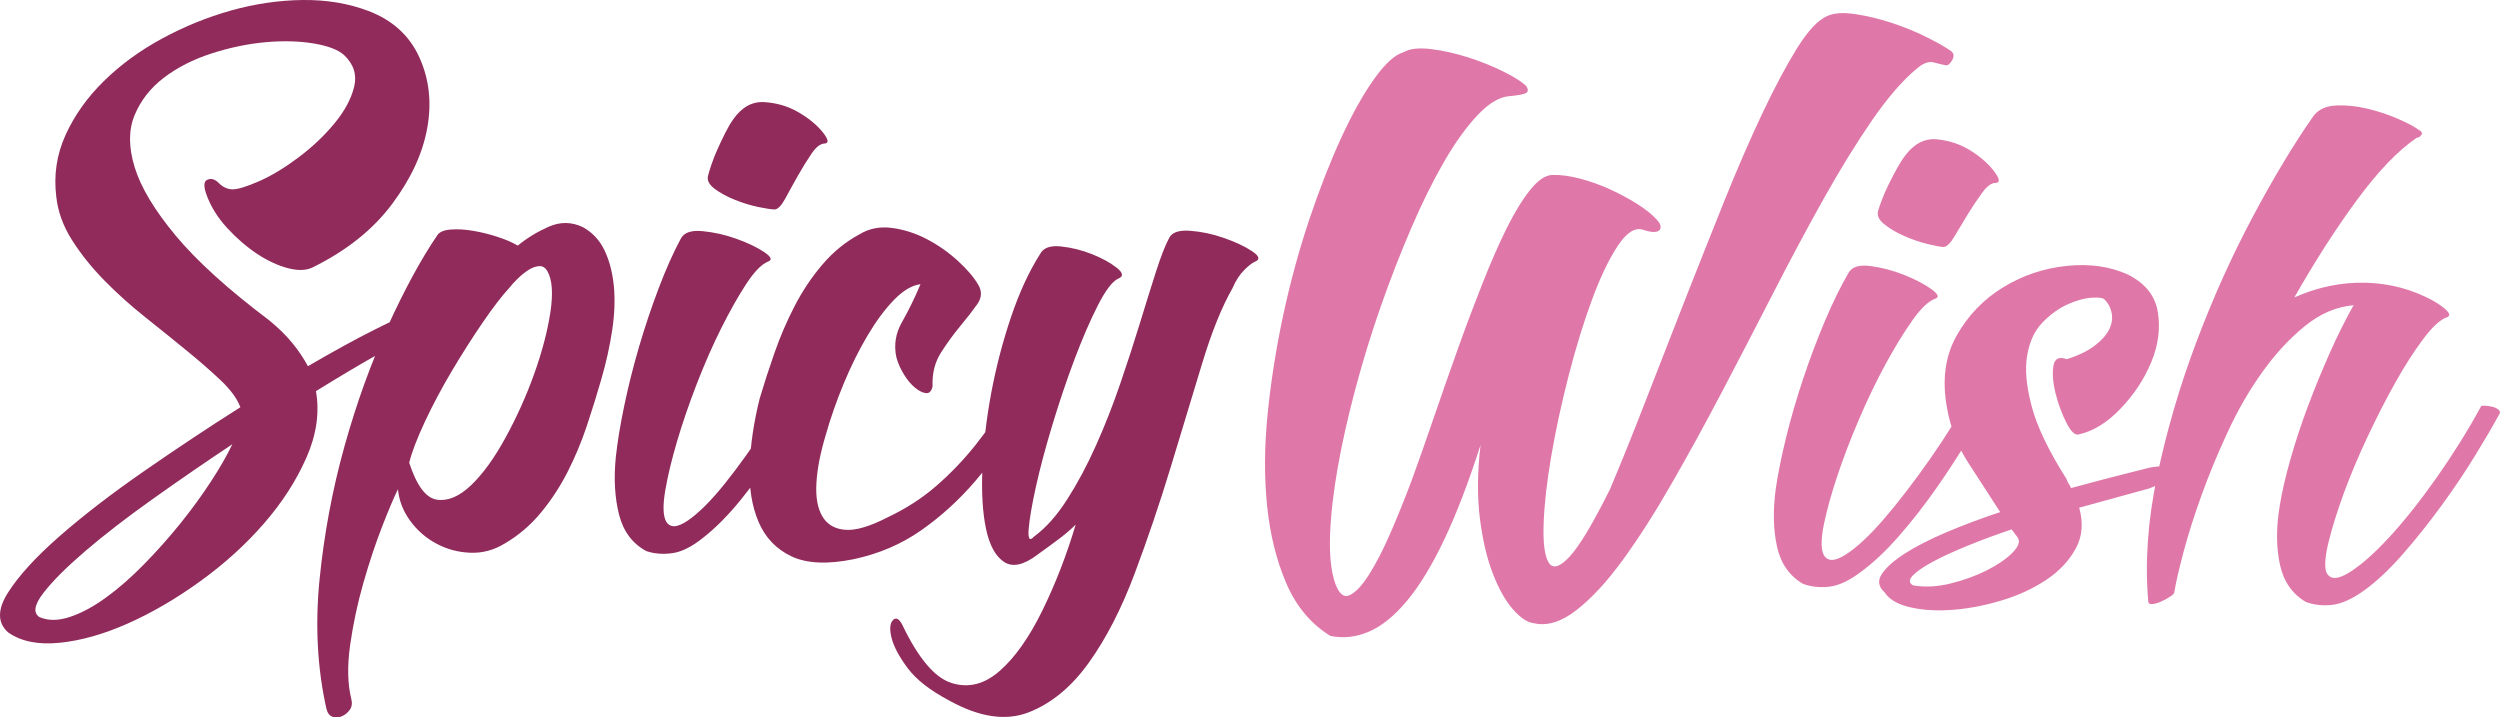
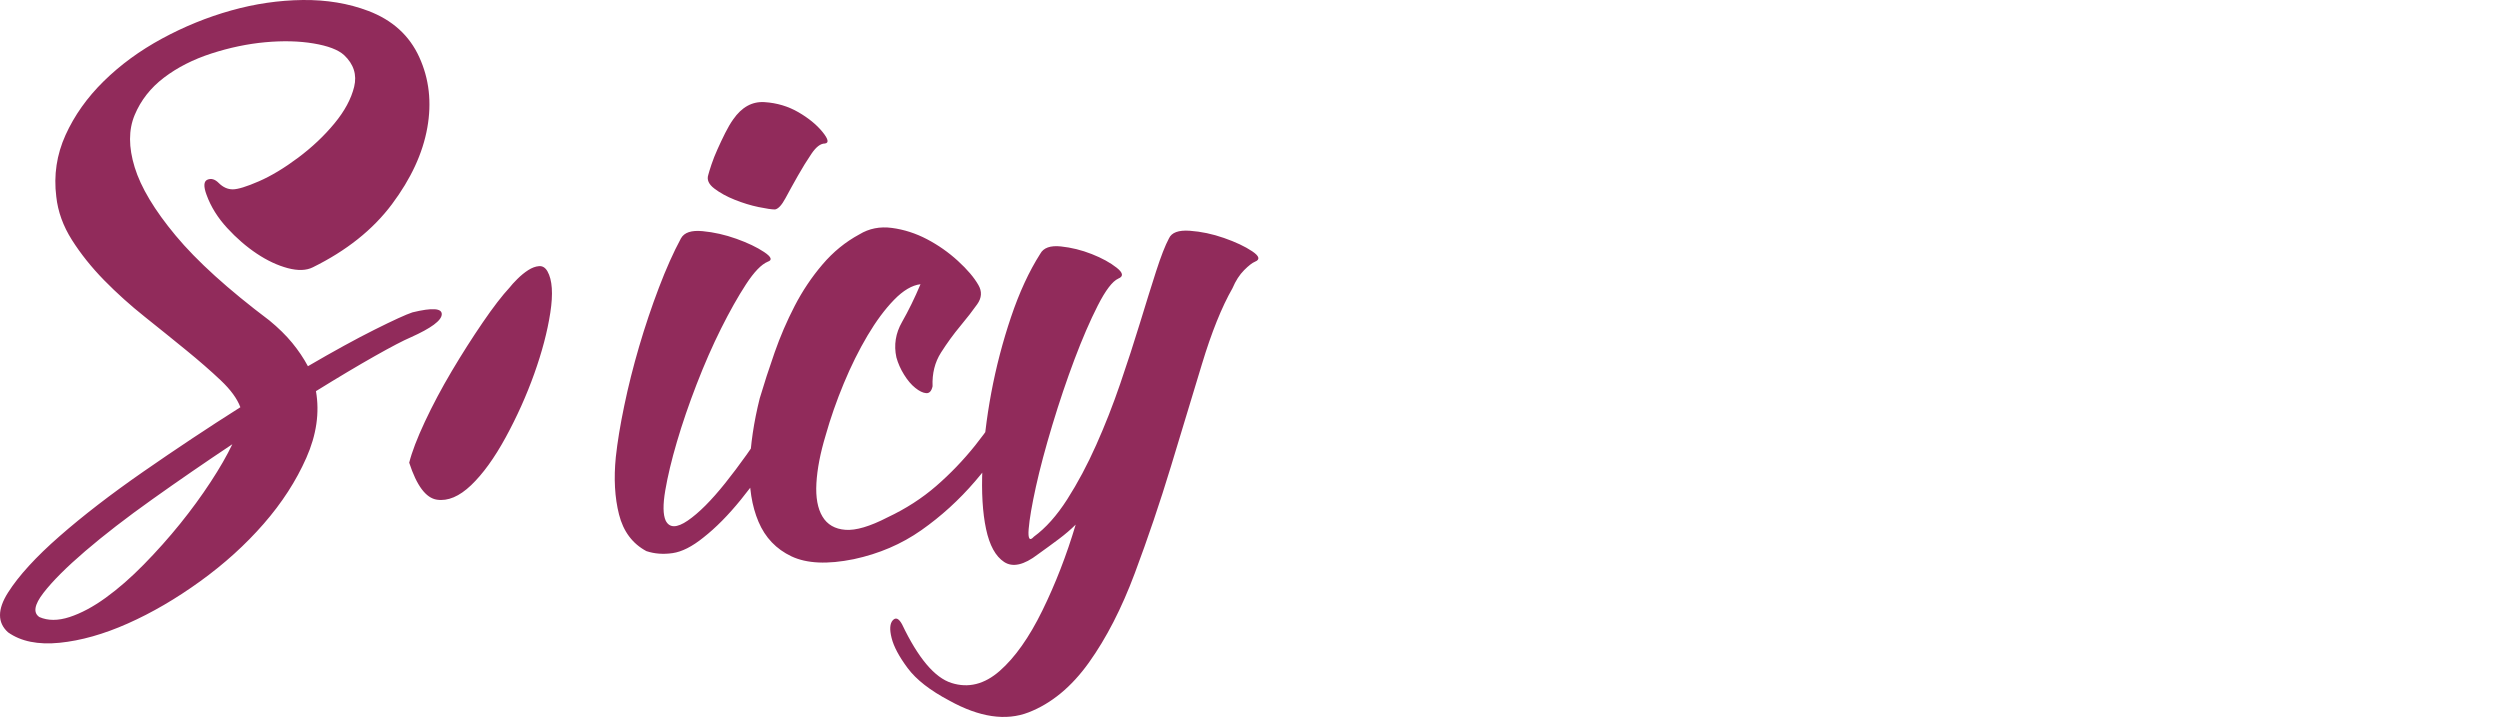
<svg xmlns="http://www.w3.org/2000/svg" xml:space="preserve" width="899px" height="258px" version="1.1" style="shape-rendering:geometricPrecision; text-rendering:geometricPrecision; image-rendering:optimizeQuality; fill-rule:evenodd; clip-rule:evenodd" viewBox="0 0 868.56 249.26">
  <defs>
    <style type="text/css">
   
    .fil1 {fill:#912B5B;fill-rule:nonzero}
    .fil0 {fill:#DF77A8;fill-rule:nonzero}
   
  </style>
  </defs>
  <g id="Layer_x0020_1">
-     <path class="fil0" d="M462.22 220.94c-6.74,-4.15 -11.83,-10.21 -15.27,-18.16 -3.44,-7.95 -5.68,-16.92 -6.72,-26.93 -1.03,-10.01 -0.97,-20.72 0.18,-32.14 1.16,-11.41 2.97,-22.85 5.43,-34.32 2.47,-11.46 5.47,-22.49 9.02,-33.07 3.55,-10.59 7.25,-20.05 11.09,-28.39 3.84,-8.34 7.67,-15.19 11.5,-20.55 3.83,-5.36 7.25,-8.45 10.26,-9.27 2.09,-1.23 5.27,-1.58 9.54,-1.05 4.26,0.52 8.65,1.52 13.17,2.99 4.51,1.46 8.64,3.15 12.39,5.06 3.75,1.9 6.25,3.53 7.51,4.88 0.7,1.14 0.63,1.93 -0.23,2.37 -0.85,0.43 -2.77,0.78 -5.76,1.05 -3.37,0.25 -6.98,2.4 -10.86,6.45 -3.87,4.06 -7.74,9.41 -11.62,16.07 -3.87,6.66 -7.69,14.35 -11.45,23.07 -3.76,8.71 -7.3,17.81 -10.63,27.28 -3.32,9.48 -6.27,19.06 -8.86,28.75 -2.58,9.69 -4.64,18.84 -6.16,27.45 -1.52,8.61 -2.4,16.36 -2.65,23.24 -0.25,6.89 0.29,12.4 1.64,16.55 1.34,3.96 3.06,5.47 5.14,4.52 2.09,-0.95 4.36,-3.38 6.84,-7.3 2.47,-3.92 4.97,-8.81 7.51,-14.68 2.54,-5.87 4.95,-11.84 7.22,-17.91 2.48,-6.8 5.07,-14.16 7.78,-22.08 2.71,-7.91 5.46,-15.78 8.26,-23.6 2.79,-7.82 5.63,-15.35 8.5,-22.61 2.87,-7.26 5.66,-13.63 8.37,-19.12 2.72,-5.49 5.44,-9.96 8.17,-13.4 2.74,-3.44 5.32,-5.21 7.74,-5.31 2.99,-0.08 6.28,0.36 9.88,1.33 3.59,0.97 7.04,2.21 10.34,3.73 3.3,1.51 6.36,3.16 9.19,4.94 2.82,1.78 4.95,3.44 6.39,4.98 1.8,1.74 2.31,3.11 1.52,4.11 -0.78,1 -2.73,0.97 -5.86,-0.07 -2.77,-0.85 -5.68,1.05 -8.73,5.69 -3.06,4.64 -6.03,10.87 -8.92,18.69 -2.89,7.81 -5.58,16.57 -8.08,26.26 -2.49,9.69 -4.5,18.98 -6.03,27.87 -1.53,8.89 -2.42,16.73 -2.67,23.52 -0.24,6.79 0.34,11.33 1.75,13.62 1.41,2.29 3.81,1.63 7.2,-1.98 3.39,-3.6 8.1,-11.44 14.12,-23.52 3.87,-9.18 8.02,-19.47 12.43,-30.86 4.42,-11.39 8.94,-22.97 13.55,-34.73 4.62,-11.76 9.18,-23.24 13.68,-34.44 4.51,-11.2 8.93,-21.39 13.26,-30.55 4.34,-9.16 8.39,-16.74 12.14,-22.76 3.76,-6.01 7.25,-9.7 10.46,-11.08 2.28,-1.03 5.5,-1.24 9.67,-0.63 4.17,0.62 8.46,1.66 12.88,3.12 4.42,1.47 8.51,3.15 12.26,5.06 3.75,1.9 6.44,3.44 8.08,4.62 1.09,0.78 1.23,1.86 0.44,3.23 -0.8,1.37 -1.56,1.95 -2.3,1.73 -1.11,-0.22 -2.49,-0.55 -4.16,-0.99 -1.66,-0.43 -3.54,0.25 -5.66,2.04 -4.99,4.1 -10.24,10.15 -15.75,18.15 -5.5,8 -11.09,17.07 -16.77,27.21 -5.68,10.14 -11.47,20.97 -17.38,32.49 -5.91,11.53 -11.82,22.91 -17.72,34.16 -5.91,11.25 -11.79,21.98 -17.66,32.2 -5.86,10.23 -11.54,19.11 -17.03,26.64 -5.49,7.54 -10.87,13.35 -16.14,17.45 -5.27,4.09 -10.21,5.59 -14.83,4.49 -2.23,-0.26 -4.64,-1.89 -7.23,-4.87 -2.6,-2.98 -4.92,-7.12 -6.96,-12.41 -2.05,-5.29 -3.54,-11.68 -4.48,-19.17 -0.94,-7.48 -0.87,-15.96 0.22,-25.42 -4.2,13.08 -8.42,24.06 -12.65,32.94 -4.23,8.88 -8.54,15.95 -12.92,21.2 -4.39,5.24 -8.8,8.81 -13.25,10.7 -4.44,1.89 -8.89,2.38 -13.33,1.47zm180.08 -126.26c1.19,-2.01 3.73,-2.76 7.63,-2.24 3.89,0.51 7.77,1.54 11.62,3.07 3.86,1.54 7.02,3.19 9.47,4.95 2.45,1.77 2.83,2.9 1.13,3.4 -2.26,0.85 -4.87,3.36 -7.81,7.54 -2.95,4.18 -6.02,9.2 -9.21,15.04 -3.19,5.85 -6.26,12.22 -9.21,19.1 -2.95,6.88 -5.47,13.45 -7.56,19.71 -2.09,6.26 -3.64,11.84 -4.66,16.74 -1.01,4.9 -1.09,8.39 -0.24,10.47 1.21,2.65 3.77,2.75 7.68,0.28 3.91,-2.47 8.39,-6.64 13.45,-12.51 5.05,-5.88 10.38,-12.81 15.98,-20.81 5.6,-7.99 10.69,-16.2 15.28,-24.6 0.01,-0.19 0.43,-0.27 1.27,-0.24 0.83,0.03 1.76,0.21 2.77,0.52 1.02,0.32 1.8,0.67 2.34,1.07 0.55,0.39 0.53,0.85 -0.05,1.39 -2.01,4.03 -4.7,8.87 -8.07,14.52 -3.37,5.66 -7.12,11.44 -11.25,17.35 -4.12,5.9 -8.47,11.48 -13.04,16.72 -4.56,5.23 -9.05,9.45 -13.45,12.65 -4.02,3.02 -7.67,4.7 -10.94,5.05 -3.27,0.35 -6.29,0.01 -9.05,-1.02 -4.74,-2.78 -7.75,-7.13 -9.03,-13.05 -1.28,-5.91 -1.41,-12.58 -0.4,-19.99 0.75,-5.19 1.94,-11.11 3.58,-17.76 1.63,-6.65 3.6,-13.43 5.9,-20.33 2.3,-6.91 4.82,-13.62 7.57,-20.13 2.76,-6.52 5.52,-12.15 8.3,-16.89zm51.15 -31.14c-1.49,-0.05 -3.06,1.06 -4.73,3.33 -1.66,2.26 -3.34,4.77 -5.02,7.5 -1.68,2.73 -3.22,5.29 -4.61,7.66 -1.39,2.37 -2.65,3.63 -3.77,3.78 -1.12,-0.04 -3.01,-0.39 -5.69,-1.05 -2.68,-0.65 -5.39,-1.59 -8.15,-2.81 -2.75,-1.21 -5.07,-2.6 -6.97,-4.16 -1.9,-1.56 -2.54,-3.17 -1.92,-4.82 0.21,-0.74 0.62,-1.94 1.24,-3.59 0.62,-1.65 1.38,-3.4 2.29,-5.23 0.9,-1.83 1.85,-3.66 2.85,-5.48 1,-1.83 1.99,-3.38 2.96,-4.65 3.14,-4.17 6.84,-6.04 11.11,-5.61 4.27,0.44 8.13,1.74 11.59,3.91 3.47,2.18 6.17,4.56 8.13,7.14 1.96,2.59 2.19,3.95 0.69,4.08zm24.52 102.9c0.34,0.95 0.6,1.51 0.78,1.71 0.18,0.19 0.44,0.66 0.78,1.42 6.59,-1.81 12.33,-3.33 17.22,-4.55 4.89,-1.22 8.27,-2.07 10.15,-2.57 5.25,-0.92 7.89,-0.46 7.92,1.41 0.02,1.86 -2.7,3.81 -8.18,5.85l-24.28 6.67c1.49,5.27 1.09,10.01 -1.21,14.21 -2.29,4.21 -5.68,7.81 -10.17,10.82 -4.49,3 -9.6,5.38 -15.35,7.13 -5.75,1.75 -11.38,2.85 -16.89,3.3 -5.51,0.46 -10.49,0.18 -14.92,-0.82 -4.44,-0.99 -7.45,-2.73 -9.04,-5.21 -2.16,-1.94 -2.51,-4.05 -1.03,-6.33 1.48,-2.27 4.13,-4.65 7.95,-7.12 3.81,-2.47 8.65,-4.95 14.52,-7.44 5.86,-2.49 12.1,-4.83 18.7,-7.01 -3.71,-5.73 -7.42,-11.45 -11.12,-17.17 -3.71,-5.73 -6.18,-12.15 -7.41,-19.28 -1.71,-9.56 -0.57,-17.86 3.41,-24.89 3.98,-7.03 9.35,-12.61 16.12,-16.74 6.76,-4.14 14.12,-6.62 22.07,-7.45 7.95,-0.84 15.04,0.17 21.27,3 6.04,3.01 9.52,7.38 10.43,13.09 0.91,5.72 0.14,11.51 -2.31,17.39 -2.44,5.87 -5.99,11.24 -10.64,16.1 -4.65,4.87 -9.51,7.86 -14.58,8.98 -1.31,0.33 -2.75,-1.08 -4.32,-4.21 -1.56,-3.13 -2.79,-6.48 -3.69,-10.05 -0.89,-3.58 -1.15,-6.71 -0.78,-9.39 0.38,-2.69 1.95,-3.52 4.7,-2.49 4.15,-1.34 7.42,-2.95 9.82,-4.82 2.4,-1.87 4.05,-3.76 4.96,-5.69 0.91,-1.92 1.16,-3.82 0.76,-5.7 -0.4,-1.88 -1.23,-3.4 -2.49,-4.56 -0.54,-0.58 -2.07,-0.77 -4.59,-0.59 -2.52,0.19 -5.3,0.98 -8.33,2.36 -3.03,1.38 -5.9,3.47 -8.61,6.26 -2.71,2.79 -4.48,6.59 -5.3,11.41 -0.83,4.81 -0.3,10.74 1.59,17.8 1.89,7.06 5.92,15.45 12.09,25.17zm-19.08 17.48c-5.47,1.85 -10.61,3.76 -15.44,5.73 -4.82,1.97 -8.84,3.83 -12.08,5.58 -3.23,1.74 -5.52,3.34 -6.88,4.78 -1.35,1.44 -1.3,2.56 0.16,3.36 4.08,0.7 8.42,0.49 13.02,-0.65 4.61,-1.14 8.81,-2.66 12.61,-4.58 3.79,-1.91 6.75,-3.94 8.88,-6.1 2.13,-2.16 2.75,-3.91 1.87,-5.25l-2.14 -2.87zm146.53 -79.4c2.37,1.39 4,2.61 4.9,3.67 0.89,1.06 0.77,1.75 -0.36,2.08 -2.27,0.85 -4.97,3.36 -8.1,7.54 -3.13,4.17 -6.34,9.18 -9.62,15.02 -3.29,5.84 -6.54,12.2 -9.77,19.07 -3.23,6.87 -5.98,13.44 -8.26,19.69 -2.28,6.25 -4.01,11.83 -5.21,16.72 -1.21,4.9 -1.47,8.38 -0.8,10.45 1.21,2.66 3.86,2.7 7.96,0.15 4.1,-2.55 8.76,-6.67 14,-12.35 5.24,-5.68 10.7,-12.57 16.4,-20.65 5.69,-8.09 10.83,-16.33 15.42,-24.74 0.01,-0.19 0.43,-0.26 1.27,-0.23 0.84,0.03 1.72,0.15 2.64,0.37 0.92,0.22 1.66,0.57 2.2,1.06 0.54,0.48 0.61,1 0.22,1.54 -2.19,4.02 -5.02,8.86 -8.49,14.51 -3.46,5.65 -7.35,11.43 -11.66,17.33 -4.31,5.9 -8.75,11.47 -13.32,16.71 -4.57,5.24 -9.05,9.45 -13.45,12.65 -4.21,3.01 -7.95,4.7 -11.23,5.04 -3.27,0.35 -6.28,0.01 -9.04,-1.02 -4.75,-2.78 -7.76,-7.13 -9.03,-13.04 -1.28,-5.92 -1.32,-12.58 -0.12,-19.99 0.72,-4.63 1.94,-9.99 3.65,-16.08 1.71,-6.09 3.75,-12.3 6.12,-18.65 2.38,-6.34 4.93,-12.58 7.67,-18.73 2.73,-6.14 5.5,-11.68 8.28,-16.61 -5.98,0.53 -11.61,2.94 -16.89,7.22 -5.28,4.28 -10.17,9.56 -14.68,15.82 -4.51,6.27 -8.54,13.2 -12.07,20.81 -3.54,7.6 -6.6,14.99 -9.19,22.17 -2.58,7.17 -4.69,13.8 -6.3,19.89 -1.62,6.09 -2.67,10.71 -3.16,13.86 -0.01,0.37 -0.5,0.87 -1.45,1.49 -0.95,0.62 -2,1.18 -3.14,1.7 -1.13,0.52 -2.17,0.81 -3.1,0.87 -0.94,0.06 -1.39,-0.29 -1.36,-1.03 -1.19,-13.46 -0.16,-27.95 3.1,-43.49 3.27,-15.53 7.78,-30.98 13.55,-46.33 5.77,-15.35 12.31,-29.88 19.6,-43.59 7.3,-13.71 14.38,-25.47 21.26,-35.29 1.75,-2.17 4.36,-3.33 7.81,-3.49 3.45,-0.15 7.03,0.21 10.72,1.09 3.7,0.88 7.2,2.03 10.5,3.45 3.3,1.42 5.77,2.72 7.4,3.9 1.1,0.6 1.4,1.22 0.91,1.85 -0.48,0.63 -1.01,0.94 -1.57,0.92 -6.49,4.43 -13.41,11.63 -20.76,21.61 -7.35,9.99 -14.6,21.28 -21.76,33.87 8.14,-3.61 16.4,-5.32 24.78,-5.11 8.37,0.21 16.22,2.31 23.53,6.3z" />
-     <path class="fil1" d="M93.57 111.31c3.17,2.61 5.82,5.21 7.96,7.82 2.14,2.61 3.96,5.31 5.45,8.1 8.93,-5.21 16.66,-9.45 23.18,-12.71 6.52,-3.26 10.89,-5.26 13.13,-6 6.89,-1.68 10.29,-1.45 10.19,0.7 -0.09,2.14 -3.68,4.79 -10.75,7.96 -2.61,1.11 -6.8,3.3 -12.57,6.56 -5.77,3.26 -12.57,7.31 -20.39,12.15 1.3,7.45 0.19,15.18 -3.35,23.18 -3.54,8.01 -8.47,15.64 -14.81,22.91 -6.33,7.26 -13.68,13.92 -22.06,19.97 -8.38,6.05 -16.76,10.94 -25.14,14.66 -8.38,3.73 -16.29,5.96 -23.74,6.71 -7.45,0.74 -13.41,-0.47 -17.88,-3.64 -3.72,-3.35 -3.72,-7.96 0,-13.82 3.73,-5.87 9.69,-12.38 17.88,-19.55 8.19,-7.17 17.92,-14.67 29.19,-22.49 11.26,-7.82 22.48,-15.27 33.65,-22.34 -1.11,-2.98 -3.39,-6.1 -6.84,-9.36 -3.44,-3.26 -7.45,-6.75 -12.01,-10.47 -4.56,-3.73 -9.36,-7.59 -14.38,-11.6 -5.03,-4 -9.73,-8.24 -14.11,-12.7 -4.37,-4.47 -8.1,-9.13 -11.17,-13.97 -3.07,-4.84 -4.89,-9.87 -5.45,-15.08 -0.93,-7.45 0.14,-14.57 3.21,-21.37 3.08,-6.8 7.5,-13.04 13.27,-18.71 5.77,-5.68 12.52,-10.62 20.25,-14.81 7.73,-4.19 15.74,-7.45 24.02,-9.77 8.29,-2.33 16.58,-3.54 24.86,-3.64 8.29,-0.09 15.88,1.17 22.77,3.78 8.37,3.16 14.29,8.51 17.73,16.06 3.45,7.54 4.38,15.73 2.79,24.58 -1.58,8.84 -5.67,17.69 -12.28,26.53 -6.62,8.85 -15.79,16.15 -27.52,21.93 -2.23,1.11 -5.12,1.21 -8.66,0.28 -3.53,-0.94 -7.12,-2.61 -10.75,-5.03 -3.63,-2.42 -7.08,-5.4 -10.33,-8.94 -3.26,-3.54 -5.64,-7.36 -7.13,-11.45 -1.11,-2.98 -1.02,-4.75 0.28,-5.31 1.31,-0.56 2.61,-0.18 3.91,1.12 1.49,1.49 3.12,2.23 4.89,2.23 1.77,0 4.8,-0.93 9.08,-2.79 4.28,-1.86 8.84,-4.61 13.69,-8.24 4.84,-3.63 9.03,-7.59 12.56,-11.87 3.54,-4.28 5.82,-8.52 6.85,-12.71 1.02,-4.19 -0.14,-7.87 -3.49,-11.03 -2.05,-1.86 -5.59,-3.21 -10.62,-4.05 -5.03,-0.84 -10.61,-0.98 -16.76,-0.42 -6.14,0.56 -12.38,1.86 -18.71,3.91 -6.33,2.05 -11.82,4.84 -16.48,8.38 -4.66,3.54 -8.05,7.87 -10.19,12.99 -2.15,5.12 -2.15,11.17 0,18.15 2.14,6.98 6.88,14.9 14.24,23.74 7.36,8.85 18.2,18.67 32.54,29.47zm-79.88 103.07c2.98,1.3 6.47,1.3 10.47,0 4,-1.31 8.19,-3.54 12.57,-6.71 4.38,-3.16 8.8,-7.03 13.27,-11.59 4.47,-4.56 8.66,-9.26 12.57,-14.1 3.91,-4.84 7.44,-9.69 10.61,-14.53 3.17,-4.84 5.68,-9.21 7.54,-13.12 -9.5,6.33 -18.76,12.7 -27.79,19.13 -9.03,6.42 -16.81,12.43 -23.32,18.01 -6.52,5.59 -11.36,10.43 -14.53,14.53 -3.16,4.09 -3.63,6.89 -1.39,8.38zm166.19 -129.05c3.16,-2.6 6.75,-4.79 10.75,-6.56 4,-1.77 7.96,-1.72 11.87,0.14 3.35,1.86 5.87,4.56 7.54,8.1 1.68,3.54 2.75,7.64 3.22,12.29 0.46,4.66 0.27,9.78 -0.56,15.36 -0.84,5.59 -2.1,11.27 -3.77,17.04 -1.49,5.21 -3.17,10.61 -5.03,16.2 -1.86,5.59 -4.1,10.94 -6.71,16.06 -2.6,5.12 -5.72,9.87 -9.35,14.25 -3.63,4.37 -7.87,7.96 -12.71,10.75 -3.72,2.23 -7.68,3.26 -11.87,3.07 -4.19,-0.18 -8.1,-1.25 -11.73,-3.21 -3.63,-1.96 -6.66,-4.61 -9.08,-7.96 -2.42,-3.35 -3.82,-6.98 -4.19,-10.89 -1.3,2.6 -3.12,6.89 -5.45,12.84 -2.32,5.96 -4.51,12.53 -6.56,19.7 -2.05,7.17 -3.58,14.38 -4.61,21.64 -1.02,7.27 -0.88,13.5 0.42,18.72 0.37,1.49 0.19,2.74 -0.56,3.77 -0.74,1.02 -1.67,1.77 -2.79,2.23 -1.12,0.47 -2.19,0.51 -3.21,0.14 -1.03,-0.37 -1.73,-1.3 -2.1,-2.79 -3.16,-14.15 -3.96,-29.14 -2.37,-44.97 1.58,-15.83 4.47,-31.24 8.66,-46.23 4.19,-14.99 9.21,-28.91 15.08,-41.75 5.86,-12.85 11.59,-23.37 17.18,-31.57 0.74,-1.11 2.28,-1.77 4.6,-1.95 2.33,-0.19 4.89,-0.05 7.69,0.42 2.79,0.46 5.63,1.16 8.52,2.09 2.88,0.93 5.26,1.96 7.12,3.07zm-2.8 14.53c-2.6,2.79 -5.72,6.84 -9.35,12.15 -3.63,5.31 -7.22,10.94 -10.76,16.9 -3.53,5.96 -6.65,11.82 -9.35,17.59 -2.7,5.78 -4.52,10.53 -5.45,14.25 2.61,8.01 5.82,12.29 9.64,12.85 3.81,0.56 7.77,-1.12 11.87,-5.03 4.09,-3.91 8.1,-9.45 12.01,-16.62 3.91,-7.17 7.21,-14.52 9.91,-22.06 2.7,-7.55 4.57,-14.62 5.59,-21.23 1.02,-6.61 0.7,-11.41 -0.98,-14.39 -0.74,-1.3 -1.72,-1.91 -2.93,-1.81 -1.21,0.09 -2.47,0.56 -3.77,1.39 -1.3,0.84 -2.56,1.87 -3.77,3.08 -1.21,1.21 -2.1,2.18 -2.66,2.93zm59.5 -17.04c1.12,-2.05 3.63,-2.89 7.54,-2.51 3.91,0.37 7.82,1.25 11.73,2.65 3.91,1.4 7.12,2.93 9.64,4.61 2.51,1.68 2.93,2.79 1.25,3.35 -2.23,0.93 -4.74,3.54 -7.54,7.82 -2.79,4.28 -5.68,9.41 -8.66,15.36 -2.98,5.96 -5.82,12.43 -8.52,19.42 -2.7,6.98 -4.98,13.64 -6.84,19.97 -1.86,6.33 -3.21,11.96 -4.05,16.9 -0.84,4.93 -0.79,8.42 0.14,10.47 1.3,2.61 3.87,2.61 7.68,0 3.82,-2.61 8.15,-6.94 12.99,-12.99 4.84,-6.05 9.92,-13.17 15.22,-21.37 5.31,-8.19 10.1,-16.57 14.39,-25.13 0,-0.19 0.42,-0.28 1.25,-0.28 0.84,0 1.77,0.14 2.8,0.42 1.02,0.28 1.81,0.6 2.37,0.97 0.56,0.38 0.56,0.84 0,1.4 -1.86,4.1 -4.37,9.03 -7.54,14.8 -3.17,5.78 -6.7,11.69 -10.61,17.74 -3.91,6.05 -8.06,11.78 -12.43,17.18 -4.38,5.4 -8.71,9.77 -12.99,13.13 -3.91,3.16 -7.5,4.98 -10.75,5.44 -3.26,0.47 -6.29,0.23 -9.08,-0.7 -4.84,-2.6 -8.01,-6.84 -9.5,-12.71 -1.49,-5.86 -1.86,-12.52 -1.12,-19.97 0.56,-5.21 1.54,-11.17 2.94,-17.87 1.39,-6.71 3.12,-13.55 5.16,-20.53 2.05,-6.98 4.33,-13.78 6.85,-20.39 2.51,-6.61 5.07,-12.34 7.68,-17.18zm50 -32.96c-1.49,0 -3.03,1.17 -4.61,3.49 -1.59,2.33 -3.17,4.89 -4.75,7.68 -1.58,2.8 -3.03,5.4 -4.33,7.83 -1.3,2.42 -2.51,3.72 -3.63,3.91 -1.12,0 -3.03,-0.28 -5.73,-0.84 -2.7,-0.56 -5.44,-1.4 -8.24,-2.52 -2.79,-1.11 -5.17,-2.42 -7.12,-3.91 -1.96,-1.49 -2.65,-3.07 -2.1,-4.74 0.19,-0.75 0.56,-1.96 1.12,-3.64 0.56,-1.67 1.26,-3.44 2.1,-5.3 0.83,-1.86 1.72,-3.73 2.65,-5.59 0.93,-1.86 1.86,-3.44 2.79,-4.75 2.98,-4.28 6.61,-6.28 10.9,-6 4.28,0.28 8.19,1.44 11.73,3.49 3.54,2.05 6.33,4.33 8.38,6.84 2.05,2.52 2.32,3.87 0.84,4.05zm0.27 101.39c-1.86,6.15 -2.93,11.69 -3.21,16.62 -0.28,4.94 0.42,8.8 2.1,11.59 1.67,2.8 4.33,4.33 7.96,4.61 3.63,0.28 8.52,-1.16 14.66,-4.33 6.33,-2.98 11.97,-6.61 16.9,-10.89 4.93,-4.28 9.45,-8.99 13.55,-14.11 4.09,-5.12 7.77,-10.47 11.03,-16.06 3.26,-5.58 6.28,-11.36 9.08,-17.31 0.18,-0.19 0.7,-0.28 1.53,-0.28 0.84,0 1.77,0.09 2.8,0.28 1.02,0.18 1.81,0.51 2.37,0.97 0.56,0.47 0.65,0.98 0.28,1.54 -3.72,7.26 -7.77,14.66 -12.15,22.21 -4.38,7.54 -9.36,14.57 -14.94,21.08 -5.59,6.52 -11.83,12.2 -18.72,17.04 -6.89,4.84 -14.71,8.19 -23.46,10.06 -9.12,1.86 -16.34,1.53 -21.65,-0.98 -5.3,-2.51 -9.12,-6.52 -11.45,-12.01 -2.33,-5.49 -3.35,-11.97 -3.07,-19.41 0.28,-7.45 1.44,-15.27 3.49,-23.47 1.49,-5.02 3.21,-10.33 5.17,-15.92 1.95,-5.58 4.28,-10.98 6.98,-16.2 2.7,-5.21 5.91,-10.01 9.64,-14.38 3.72,-4.38 8,-7.87 12.85,-10.48 3.35,-2.04 7.12,-2.79 11.31,-2.23 4.19,0.56 8.24,1.86 12.15,3.91 3.91,2.05 7.49,4.56 10.75,7.54 3.26,2.98 5.63,5.77 7.12,8.38 1.31,2.24 1.17,4.47 -0.42,6.7 -1.58,2.24 -3.53,4.75 -5.86,7.55 -2.33,2.79 -4.56,5.86 -6.7,9.21 -2.15,3.36 -3.12,7.27 -2.94,11.73 -0.37,1.68 -1.11,2.47 -2.23,2.38 -1.12,-0.09 -2.38,-0.7 -3.77,-1.82 -1.4,-1.11 -2.7,-2.65 -3.91,-4.61 -1.21,-1.95 -2.1,-3.95 -2.66,-6 -0.93,-4.28 -0.28,-8.38 1.96,-12.29 2.23,-3.91 4.38,-8.29 6.42,-13.13 -2.98,0.37 -6.05,2.19 -9.21,5.45 -3.17,3.26 -6.24,7.4 -9.22,12.43 -2.98,5.03 -5.73,10.57 -8.24,16.62 -2.51,6.05 -4.61,12.05 -6.29,18.01zm26.54 65.64c5.59,11.73 11.31,18.53 17.18,20.39 5.86,1.86 11.45,0.47 16.76,-4.19 5.3,-4.65 10.24,-11.64 14.8,-20.95 4.56,-9.31 8.43,-19.27 11.59,-29.88 -1.68,1.67 -3.63,3.35 -5.86,5.02 -2.24,1.68 -4.66,3.45 -7.27,5.31 -4.84,3.72 -8.75,4.61 -11.73,2.65 -2.98,-1.95 -5.07,-5.77 -6.28,-11.45 -1.21,-5.68 -1.63,-12.75 -1.26,-21.23 0.37,-8.47 1.4,-17.17 3.07,-26.11 1.68,-8.94 3.96,-17.69 6.85,-26.26 2.88,-8.56 6.28,-15.92 10.19,-22.06 1.12,-2.05 3.49,-2.89 7.12,-2.52 3.63,0.38 7.22,1.26 10.76,2.66 3.53,1.39 6.42,2.98 8.66,4.75 2.23,1.76 2.42,3.02 0.55,3.77 -2.04,0.93 -4.42,4.05 -7.12,9.35 -2.7,5.31 -5.4,11.55 -8.1,18.72 -2.7,7.17 -5.26,14.75 -7.68,22.76 -2.42,8.01 -4.33,15.18 -5.73,21.51 -1.39,6.33 -2.23,11.22 -2.51,14.66 -0.28,3.45 0.33,4.33 1.82,2.66 4.09,-2.98 7.96,-7.31 11.59,-12.99 3.63,-5.68 6.98,-11.97 10.05,-18.86 3.08,-6.89 5.87,-14.01 8.38,-21.36 2.52,-7.36 4.8,-14.39 6.85,-21.09 2.04,-6.7 3.91,-12.66 5.58,-17.88 1.68,-5.21 3.17,-9.03 4.47,-11.45 0.93,-2.05 3.35,-2.93 7.26,-2.65 3.91,0.28 7.87,1.11 11.87,2.51 4.01,1.4 7.27,2.93 9.78,4.61 2.51,1.68 2.84,2.89 0.98,3.63 -0.93,0.37 -2.19,1.35 -3.77,2.93 -1.59,1.59 -2.94,3.68 -4.05,6.29 -3.73,6.52 -7.27,15.31 -10.62,26.39 -3.35,11.08 -6.93,22.91 -10.75,35.48 -3.82,12.57 -8.01,24.95 -12.57,37.14 -4.56,12.2 -9.87,22.54 -15.92,31.01 -6.05,8.47 -13.04,14.24 -20.95,17.32 -7.91,3.07 -17.08,1.72 -27.51,-4.05 -6.71,-3.54 -11.55,-7.31 -14.53,-11.32 -2.98,-4 -4.84,-7.49 -5.58,-10.47 -0.75,-2.98 -0.61,-5.03 0.42,-6.15 1.02,-1.11 2.09,-0.65 3.21,1.4z" />
+     <path class="fil1" d="M93.57 111.31c3.17,2.61 5.82,5.21 7.96,7.82 2.14,2.61 3.96,5.31 5.45,8.1 8.93,-5.21 16.66,-9.45 23.18,-12.71 6.52,-3.26 10.89,-5.26 13.13,-6 6.89,-1.68 10.29,-1.45 10.19,0.7 -0.09,2.14 -3.68,4.79 -10.75,7.96 -2.61,1.11 -6.8,3.3 -12.57,6.56 -5.77,3.26 -12.57,7.31 -20.39,12.15 1.3,7.45 0.19,15.18 -3.35,23.18 -3.54,8.01 -8.47,15.64 -14.81,22.91 -6.33,7.26 -13.68,13.92 -22.06,19.97 -8.38,6.05 -16.76,10.94 -25.14,14.66 -8.38,3.73 -16.29,5.96 -23.74,6.71 -7.45,0.74 -13.41,-0.47 -17.88,-3.64 -3.72,-3.35 -3.72,-7.96 0,-13.82 3.73,-5.87 9.69,-12.38 17.88,-19.55 8.19,-7.17 17.92,-14.67 29.19,-22.49 11.26,-7.82 22.48,-15.27 33.65,-22.34 -1.11,-2.98 -3.39,-6.1 -6.84,-9.36 -3.44,-3.26 -7.45,-6.75 -12.01,-10.47 -4.56,-3.73 -9.36,-7.59 -14.38,-11.6 -5.03,-4 -9.73,-8.24 -14.11,-12.7 -4.37,-4.47 -8.1,-9.13 -11.17,-13.97 -3.07,-4.84 -4.89,-9.87 -5.45,-15.08 -0.93,-7.45 0.14,-14.57 3.21,-21.37 3.08,-6.8 7.5,-13.04 13.27,-18.71 5.77,-5.68 12.52,-10.62 20.25,-14.81 7.73,-4.19 15.74,-7.45 24.02,-9.77 8.29,-2.33 16.58,-3.54 24.86,-3.64 8.29,-0.09 15.88,1.17 22.77,3.78 8.37,3.16 14.29,8.51 17.73,16.06 3.45,7.54 4.38,15.73 2.79,24.58 -1.58,8.84 -5.67,17.69 -12.28,26.53 -6.62,8.85 -15.79,16.15 -27.52,21.93 -2.23,1.11 -5.12,1.21 -8.66,0.28 -3.53,-0.94 -7.12,-2.61 -10.75,-5.03 -3.63,-2.42 -7.08,-5.4 -10.33,-8.94 -3.26,-3.54 -5.64,-7.36 -7.13,-11.45 -1.11,-2.98 -1.02,-4.75 0.28,-5.31 1.31,-0.56 2.61,-0.18 3.91,1.12 1.49,1.49 3.12,2.23 4.89,2.23 1.77,0 4.8,-0.93 9.08,-2.79 4.28,-1.86 8.84,-4.61 13.69,-8.24 4.84,-3.63 9.03,-7.59 12.56,-11.87 3.54,-4.28 5.82,-8.52 6.85,-12.71 1.02,-4.19 -0.14,-7.87 -3.49,-11.03 -2.05,-1.86 -5.59,-3.21 -10.62,-4.05 -5.03,-0.84 -10.61,-0.98 -16.76,-0.42 -6.14,0.56 -12.38,1.86 -18.71,3.91 -6.33,2.05 -11.82,4.84 -16.48,8.38 -4.66,3.54 -8.05,7.87 -10.19,12.99 -2.15,5.12 -2.15,11.17 0,18.15 2.14,6.98 6.88,14.9 14.24,23.74 7.36,8.85 18.2,18.67 32.54,29.47zm-79.88 103.07c2.98,1.3 6.47,1.3 10.47,0 4,-1.31 8.19,-3.54 12.57,-6.71 4.38,-3.16 8.8,-7.03 13.27,-11.59 4.47,-4.56 8.66,-9.26 12.57,-14.1 3.91,-4.84 7.44,-9.69 10.61,-14.53 3.17,-4.84 5.68,-9.21 7.54,-13.12 -9.5,6.33 -18.76,12.7 -27.79,19.13 -9.03,6.42 -16.81,12.43 -23.32,18.01 -6.52,5.59 -11.36,10.43 -14.53,14.53 -3.16,4.09 -3.63,6.89 -1.39,8.38zm166.19 -129.05zm-2.8 14.53c-2.6,2.79 -5.72,6.84 -9.35,12.15 -3.63,5.31 -7.22,10.94 -10.76,16.9 -3.53,5.96 -6.65,11.82 -9.35,17.59 -2.7,5.78 -4.52,10.53 -5.45,14.25 2.61,8.01 5.82,12.29 9.64,12.85 3.81,0.56 7.77,-1.12 11.87,-5.03 4.09,-3.91 8.1,-9.45 12.01,-16.62 3.91,-7.17 7.21,-14.52 9.91,-22.06 2.7,-7.55 4.57,-14.62 5.59,-21.23 1.02,-6.61 0.7,-11.41 -0.98,-14.39 -0.74,-1.3 -1.72,-1.91 -2.93,-1.81 -1.21,0.09 -2.47,0.56 -3.77,1.39 -1.3,0.84 -2.56,1.87 -3.77,3.08 -1.21,1.21 -2.1,2.18 -2.66,2.93zm59.5 -17.04c1.12,-2.05 3.63,-2.89 7.54,-2.51 3.91,0.37 7.82,1.25 11.73,2.65 3.91,1.4 7.12,2.93 9.64,4.61 2.51,1.68 2.93,2.79 1.25,3.35 -2.23,0.93 -4.74,3.54 -7.54,7.82 -2.79,4.28 -5.68,9.41 -8.66,15.36 -2.98,5.96 -5.82,12.43 -8.52,19.42 -2.7,6.98 -4.98,13.64 -6.84,19.97 -1.86,6.33 -3.21,11.96 -4.05,16.9 -0.84,4.93 -0.79,8.42 0.14,10.47 1.3,2.61 3.87,2.61 7.68,0 3.82,-2.61 8.15,-6.94 12.99,-12.99 4.84,-6.05 9.92,-13.17 15.22,-21.37 5.31,-8.19 10.1,-16.57 14.39,-25.13 0,-0.19 0.42,-0.28 1.25,-0.28 0.84,0 1.77,0.14 2.8,0.42 1.02,0.28 1.81,0.6 2.37,0.97 0.56,0.38 0.56,0.84 0,1.4 -1.86,4.1 -4.37,9.03 -7.54,14.8 -3.17,5.78 -6.7,11.69 -10.61,17.74 -3.91,6.05 -8.06,11.78 -12.43,17.18 -4.38,5.4 -8.71,9.77 -12.99,13.13 -3.91,3.16 -7.5,4.98 -10.75,5.44 -3.26,0.47 -6.29,0.23 -9.08,-0.7 -4.84,-2.6 -8.01,-6.84 -9.5,-12.71 -1.49,-5.86 -1.86,-12.52 -1.12,-19.97 0.56,-5.21 1.54,-11.17 2.94,-17.87 1.39,-6.71 3.12,-13.55 5.16,-20.53 2.05,-6.98 4.33,-13.78 6.85,-20.39 2.51,-6.61 5.07,-12.34 7.68,-17.18zm50 -32.96c-1.49,0 -3.03,1.17 -4.61,3.49 -1.59,2.33 -3.17,4.89 -4.75,7.68 -1.58,2.8 -3.03,5.4 -4.33,7.83 -1.3,2.42 -2.51,3.72 -3.63,3.91 -1.12,0 -3.03,-0.28 -5.73,-0.84 -2.7,-0.56 -5.44,-1.4 -8.24,-2.52 -2.79,-1.11 -5.17,-2.42 -7.12,-3.91 -1.96,-1.49 -2.65,-3.07 -2.1,-4.74 0.19,-0.75 0.56,-1.96 1.12,-3.64 0.56,-1.67 1.26,-3.44 2.1,-5.3 0.83,-1.86 1.72,-3.73 2.65,-5.59 0.93,-1.86 1.86,-3.44 2.79,-4.75 2.98,-4.28 6.61,-6.28 10.9,-6 4.28,0.28 8.19,1.44 11.73,3.49 3.54,2.05 6.33,4.33 8.38,6.84 2.05,2.52 2.32,3.87 0.84,4.05zm0.27 101.39c-1.86,6.15 -2.93,11.69 -3.21,16.62 -0.28,4.94 0.42,8.8 2.1,11.59 1.67,2.8 4.33,4.33 7.96,4.61 3.63,0.28 8.52,-1.16 14.66,-4.33 6.33,-2.98 11.97,-6.61 16.9,-10.89 4.93,-4.28 9.45,-8.99 13.55,-14.11 4.09,-5.12 7.77,-10.47 11.03,-16.06 3.26,-5.58 6.28,-11.36 9.08,-17.31 0.18,-0.19 0.7,-0.28 1.53,-0.28 0.84,0 1.77,0.09 2.8,0.28 1.02,0.18 1.81,0.51 2.37,0.97 0.56,0.47 0.65,0.98 0.28,1.54 -3.72,7.26 -7.77,14.66 -12.15,22.21 -4.38,7.54 -9.36,14.57 -14.94,21.08 -5.59,6.52 -11.83,12.2 -18.72,17.04 -6.89,4.84 -14.71,8.19 -23.46,10.06 -9.12,1.86 -16.34,1.53 -21.65,-0.98 -5.3,-2.51 -9.12,-6.52 -11.45,-12.01 -2.33,-5.49 -3.35,-11.97 -3.07,-19.41 0.28,-7.45 1.44,-15.27 3.49,-23.47 1.49,-5.02 3.21,-10.33 5.17,-15.92 1.95,-5.58 4.28,-10.98 6.98,-16.2 2.7,-5.21 5.91,-10.01 9.64,-14.38 3.72,-4.38 8,-7.87 12.85,-10.48 3.35,-2.04 7.12,-2.79 11.31,-2.23 4.19,0.56 8.24,1.86 12.15,3.91 3.91,2.05 7.49,4.56 10.75,7.54 3.26,2.98 5.63,5.77 7.12,8.38 1.31,2.24 1.17,4.47 -0.42,6.7 -1.58,2.24 -3.53,4.75 -5.86,7.55 -2.33,2.79 -4.56,5.86 -6.7,9.21 -2.15,3.36 -3.12,7.27 -2.94,11.73 -0.37,1.68 -1.11,2.47 -2.23,2.38 -1.12,-0.09 -2.38,-0.7 -3.77,-1.82 -1.4,-1.11 -2.7,-2.65 -3.91,-4.61 -1.21,-1.95 -2.1,-3.95 -2.66,-6 -0.93,-4.28 -0.28,-8.38 1.96,-12.29 2.23,-3.91 4.38,-8.29 6.42,-13.13 -2.98,0.37 -6.05,2.19 -9.21,5.45 -3.17,3.26 -6.24,7.4 -9.22,12.43 -2.98,5.03 -5.73,10.57 -8.24,16.62 -2.51,6.05 -4.61,12.05 -6.29,18.01zm26.54 65.64c5.59,11.73 11.31,18.53 17.18,20.39 5.86,1.86 11.45,0.47 16.76,-4.19 5.3,-4.65 10.24,-11.64 14.8,-20.95 4.56,-9.31 8.43,-19.27 11.59,-29.88 -1.68,1.67 -3.63,3.35 -5.86,5.02 -2.24,1.68 -4.66,3.45 -7.27,5.31 -4.84,3.72 -8.75,4.61 -11.73,2.65 -2.98,-1.95 -5.07,-5.77 -6.28,-11.45 -1.21,-5.68 -1.63,-12.75 -1.26,-21.23 0.37,-8.47 1.4,-17.17 3.07,-26.11 1.68,-8.94 3.96,-17.69 6.85,-26.26 2.88,-8.56 6.28,-15.92 10.19,-22.06 1.12,-2.05 3.49,-2.89 7.12,-2.52 3.63,0.38 7.22,1.26 10.76,2.66 3.53,1.39 6.42,2.98 8.66,4.75 2.23,1.76 2.42,3.02 0.55,3.77 -2.04,0.93 -4.42,4.05 -7.12,9.35 -2.7,5.31 -5.4,11.55 -8.1,18.72 -2.7,7.17 -5.26,14.75 -7.68,22.76 -2.42,8.01 -4.33,15.18 -5.73,21.51 -1.39,6.33 -2.23,11.22 -2.51,14.66 -0.28,3.45 0.33,4.33 1.82,2.66 4.09,-2.98 7.96,-7.31 11.59,-12.99 3.63,-5.68 6.98,-11.97 10.05,-18.86 3.08,-6.89 5.87,-14.01 8.38,-21.36 2.52,-7.36 4.8,-14.39 6.85,-21.09 2.04,-6.7 3.91,-12.66 5.58,-17.88 1.68,-5.21 3.17,-9.03 4.47,-11.45 0.93,-2.05 3.35,-2.93 7.26,-2.65 3.91,0.28 7.87,1.11 11.87,2.51 4.01,1.4 7.27,2.93 9.78,4.61 2.51,1.68 2.84,2.89 0.98,3.63 -0.93,0.37 -2.19,1.35 -3.77,2.93 -1.59,1.59 -2.94,3.68 -4.05,6.29 -3.73,6.52 -7.27,15.31 -10.62,26.39 -3.35,11.08 -6.93,22.91 -10.75,35.48 -3.82,12.57 -8.01,24.95 -12.57,37.14 -4.56,12.2 -9.87,22.54 -15.92,31.01 -6.05,8.47 -13.04,14.24 -20.95,17.32 -7.91,3.07 -17.08,1.72 -27.51,-4.05 -6.71,-3.54 -11.55,-7.31 -14.53,-11.32 -2.98,-4 -4.84,-7.49 -5.58,-10.47 -0.75,-2.98 -0.61,-5.03 0.42,-6.15 1.02,-1.11 2.09,-0.65 3.21,1.4z" />
  </g>
</svg>